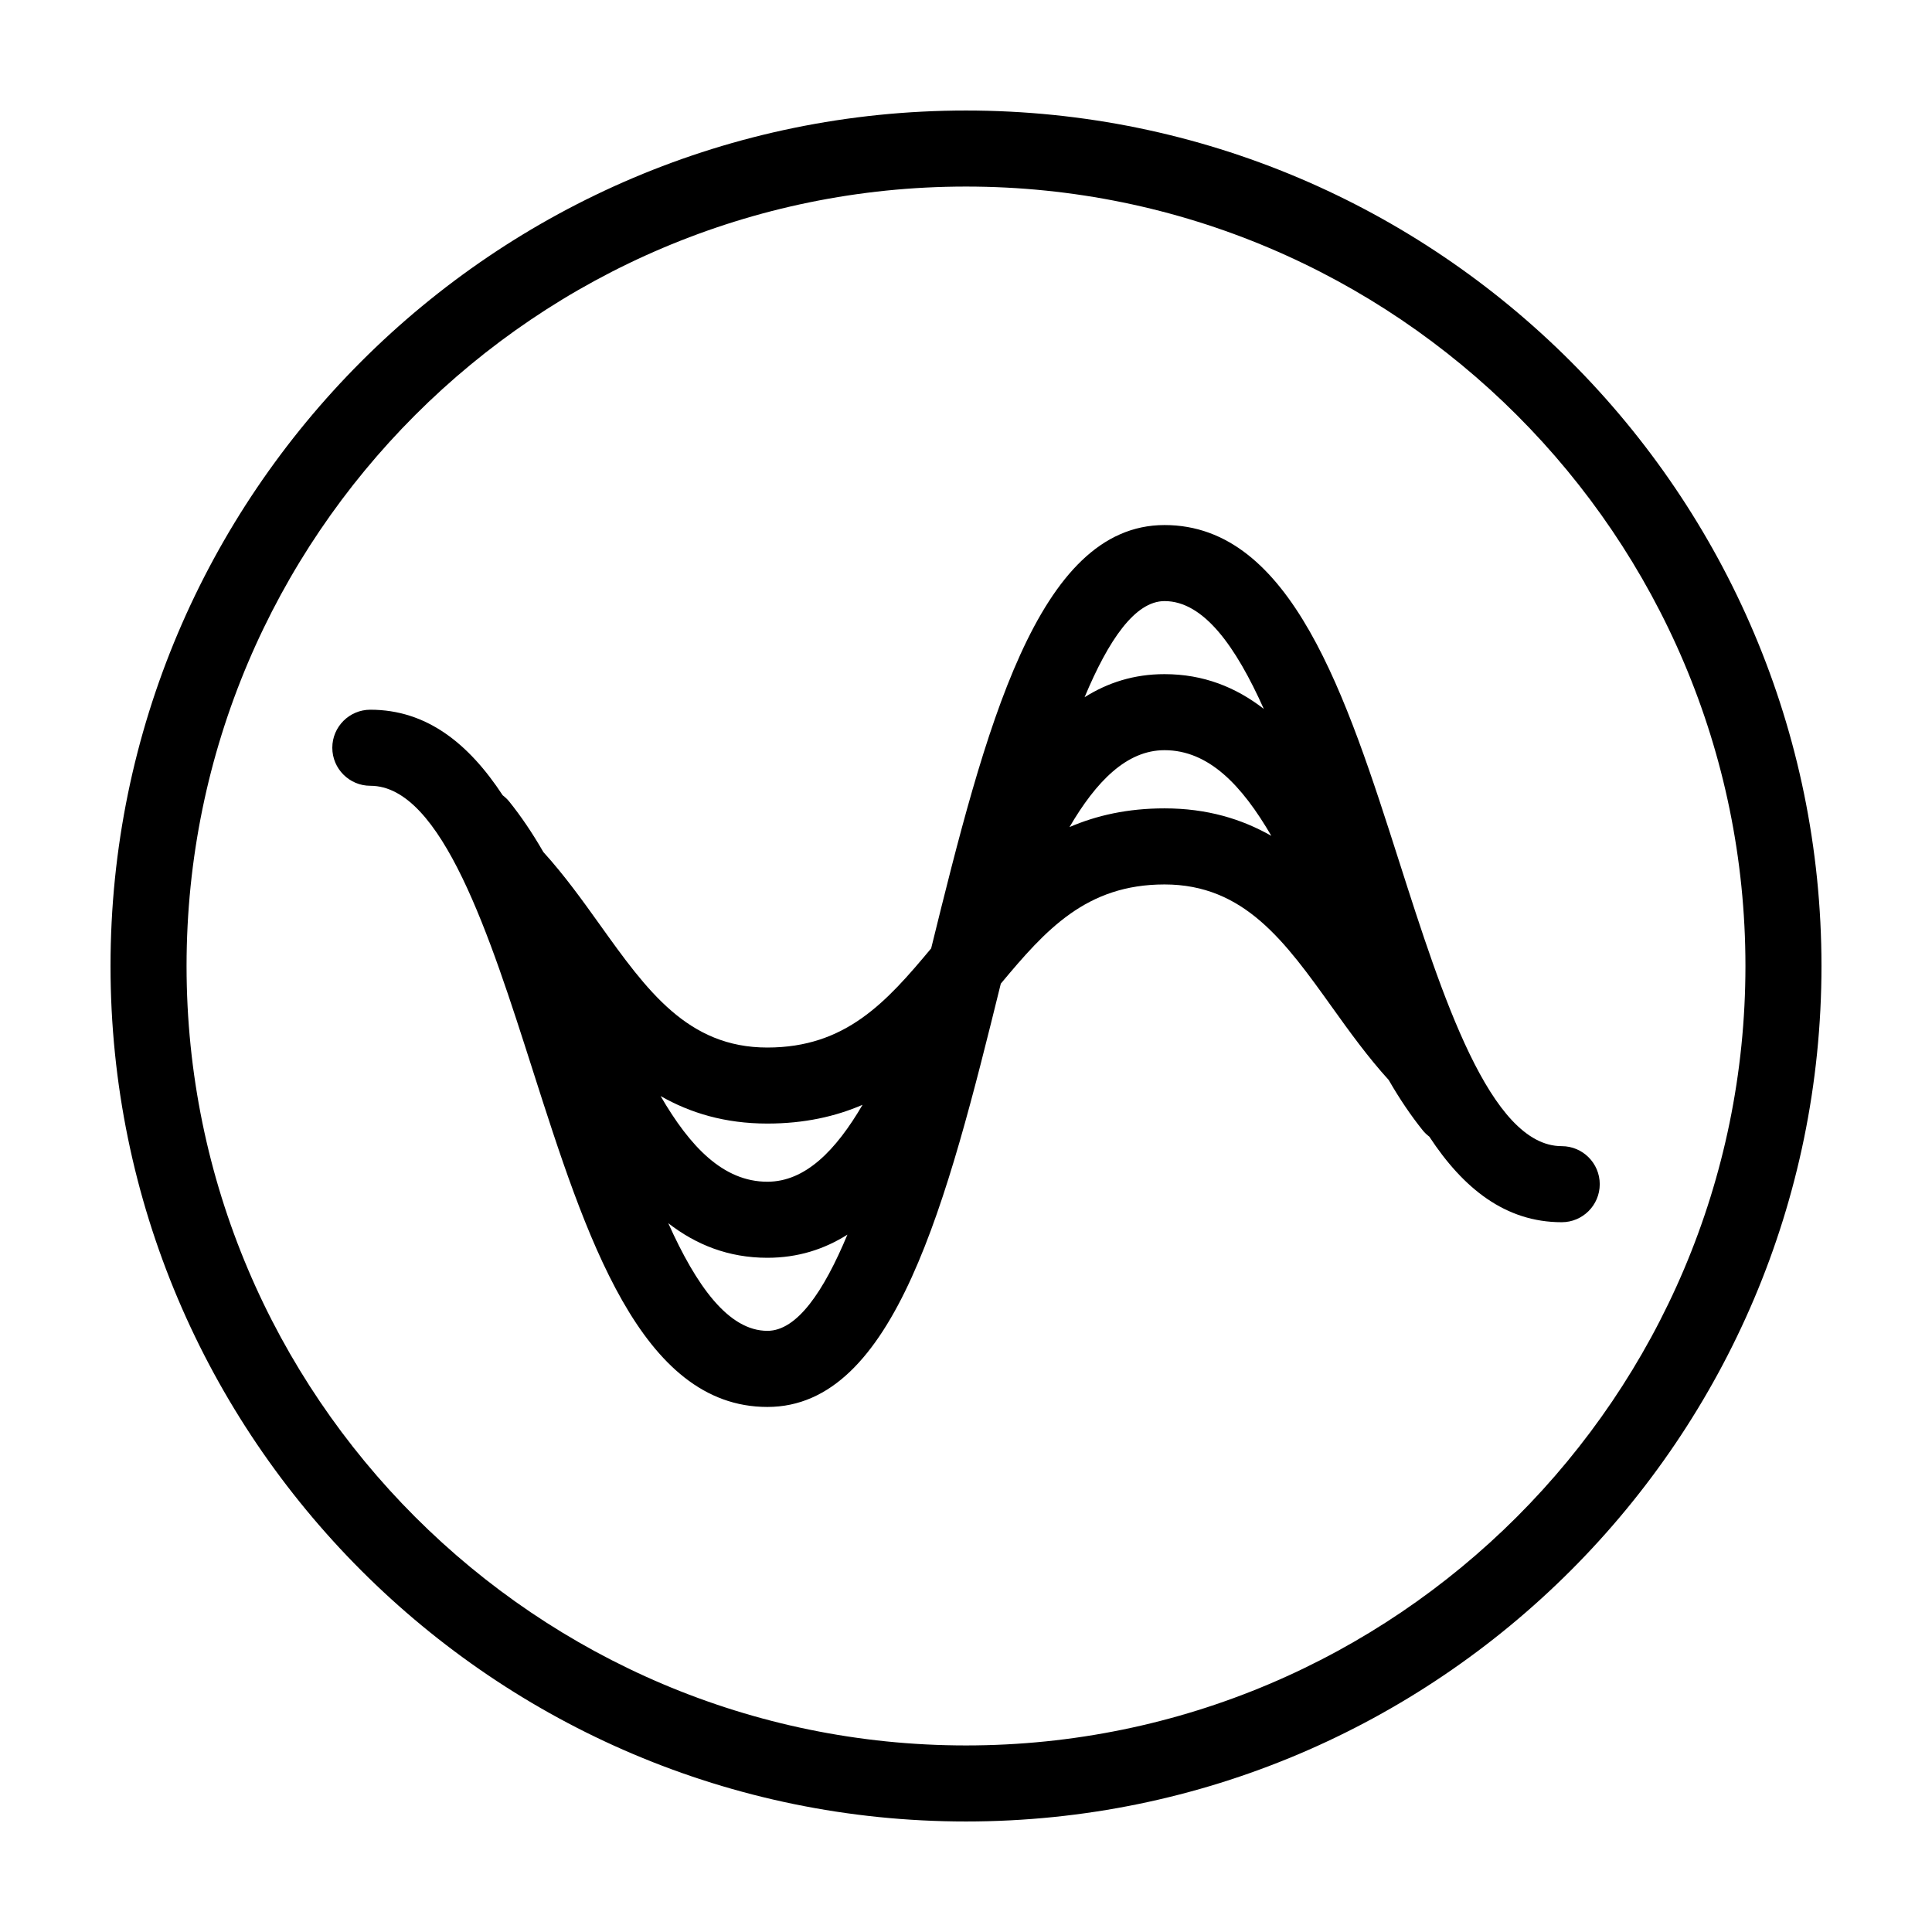
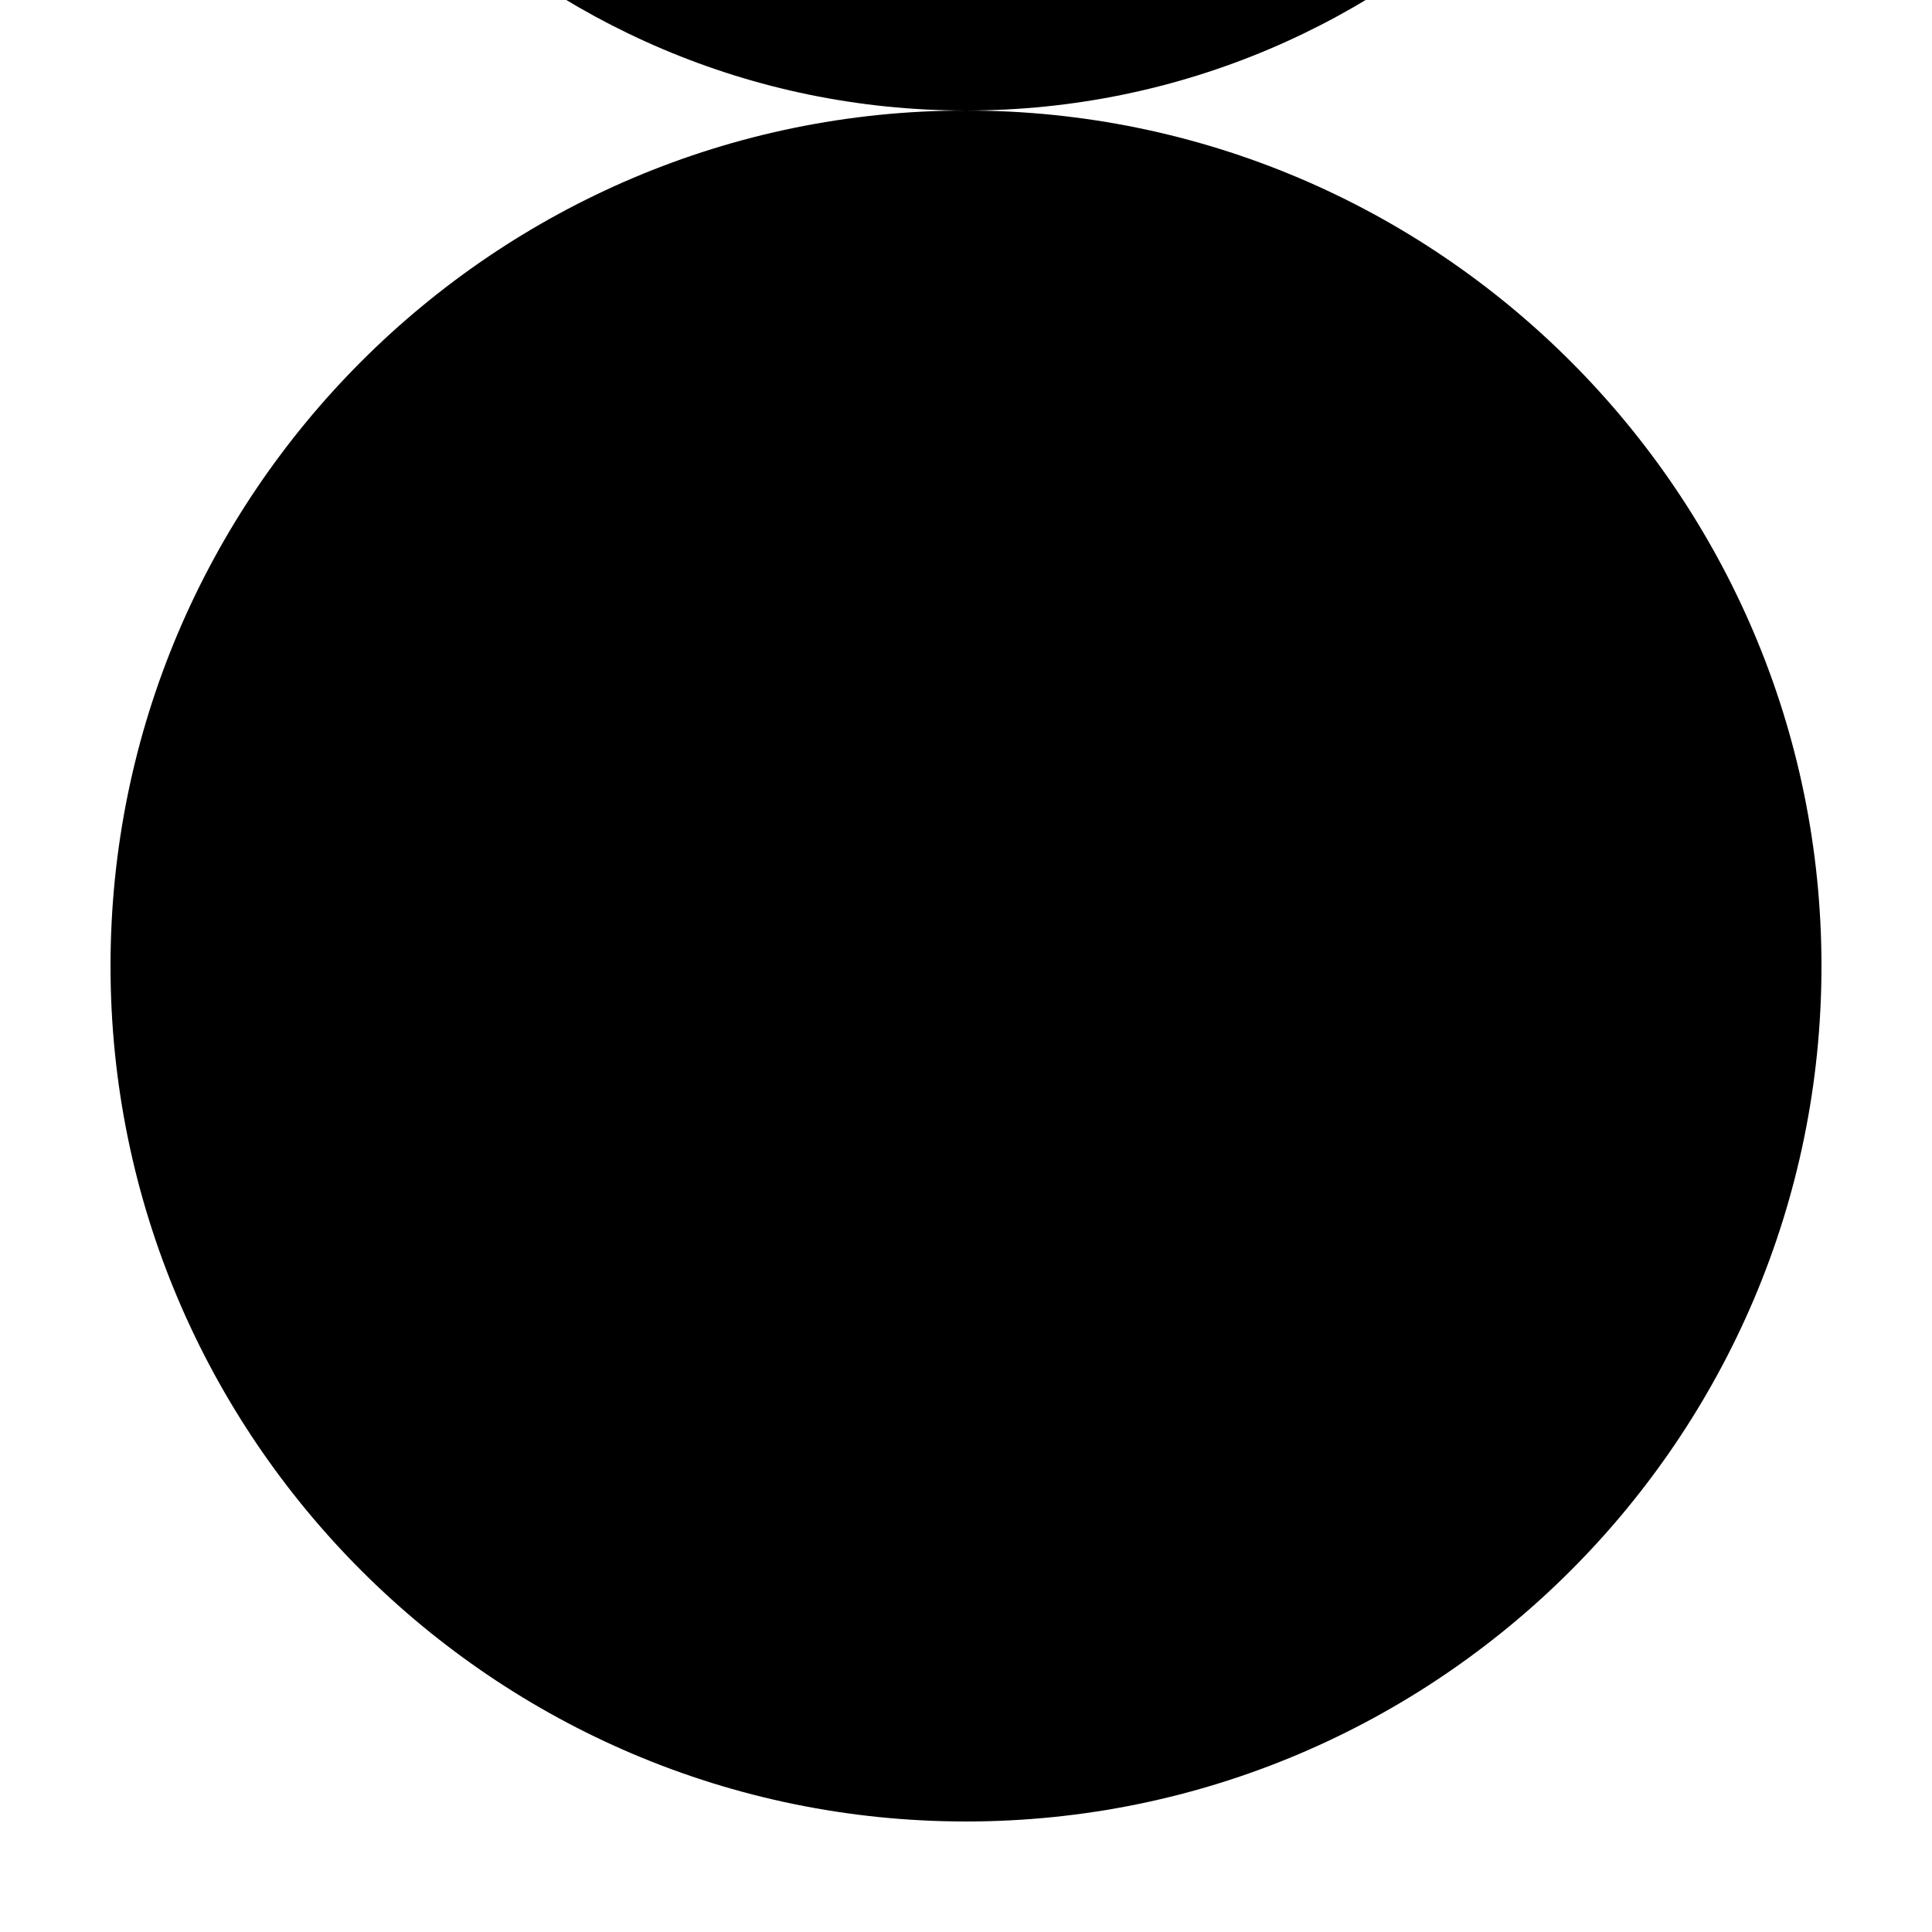
<svg xmlns="http://www.w3.org/2000/svg" fill="#000000" width="800px" height="800px" version="1.1" viewBox="144 144 512 512">
  <g>
-     <path d="m400 173.29c-125.01 0-226.71 101.7-226.71 226.71s101.7 226.71 226.71 226.71 226.71-101.7 226.71-226.71c-0.004-125.01-101.71-226.71-226.71-226.71zm0 433.27c-113.9 0-206.56-92.664-206.56-206.56 0-113.9 92.664-206.56 206.56-206.56 113.89 0 206.56 92.664 206.56 206.56-0.004 113.89-92.668 206.56-206.56 206.56z" />
-     <path d="m514.84 372.46c-14.035-43.906-28.551-89.316-62.227-89.316-33.77 0-47.551 54.18-61.848 112.19-11.895 14.273-22.66 26.273-43.418 26.273-21.109 0-31.926-15.125-44.445-32.641-4.621-6.465-9.41-13.113-14.902-19.164l-0.121-0.203c-2.816-4.871-5.805-9.289-8.902-13.145-0.516-0.641-1.113-1.199-1.762-1.699-9.02-13.742-20.164-22.672-35.074-22.672-5.562 0-10.078 4.516-10.078 10.078s4.516 10.078 10.078 10.078c18.953 0 31.734 40.004 43.016 75.301 14.035 43.906 28.551 89.316 62.215 89.316 33.77 0 47.551-54.168 61.852-112.18 11.898-14.277 22.66-26.289 43.379-26.289 21.125 0 31.93 15.105 44.438 32.586 4.641 6.488 9.457 13.16 14.965 19.219l0.117 0.195c2.816 4.871 5.805 9.289 8.902 13.145 0.508 0.641 1.109 1.195 1.758 1.691 9.023 13.742 20.168 22.676 35.086 22.676 5.562 0 10.078-4.516 10.078-10.078s-4.516-10.078-10.078-10.078c-18.961 0.012-31.746-39.988-43.027-75.281zm-62.223-69.164c10.359 0 18.867 11.98 26.305 28.574-7.371-5.727-15.977-9.215-26.32-9.215-8.074 0-15.035 2.246-21.176 6.121 6.312-15.109 13.359-25.48 21.191-25.48zm-105.26 138.46c9.812 0 18.07-1.879 25.227-4.969-7.078 12.102-15.164 20.383-25.227 20.383-11.715 0-20.516-9.32-28.289-22.703 7.832 4.465 17.031 7.289 28.289 7.289zm0.02 54.93c-10.344 0-18.844-11.957-26.273-28.52 7.352 5.703 15.941 9.16 26.254 9.16 8.09 0 15.07-2.254 21.215-6.133-6.312 15.117-13.367 25.492-21.195 25.492zm105.23-138.46c-9.789 0-18.035 1.879-25.18 4.961 7.074-12.098 15.145-20.379 25.18-20.379 11.719 0 20.531 9.32 28.312 22.703-7.84-4.465-17.043-7.285-28.312-7.285z" />
+     <path d="m400 173.29c-125.01 0-226.71 101.7-226.71 226.71s101.7 226.71 226.71 226.71 226.71-101.7 226.71-226.71c-0.004-125.01-101.71-226.71-226.71-226.71zc-113.9 0-206.56-92.664-206.56-206.56 0-113.9 92.664-206.56 206.56-206.56 113.89 0 206.56 92.664 206.56 206.56-0.004 113.89-92.668 206.56-206.56 206.56z" />
  </g>
</svg>